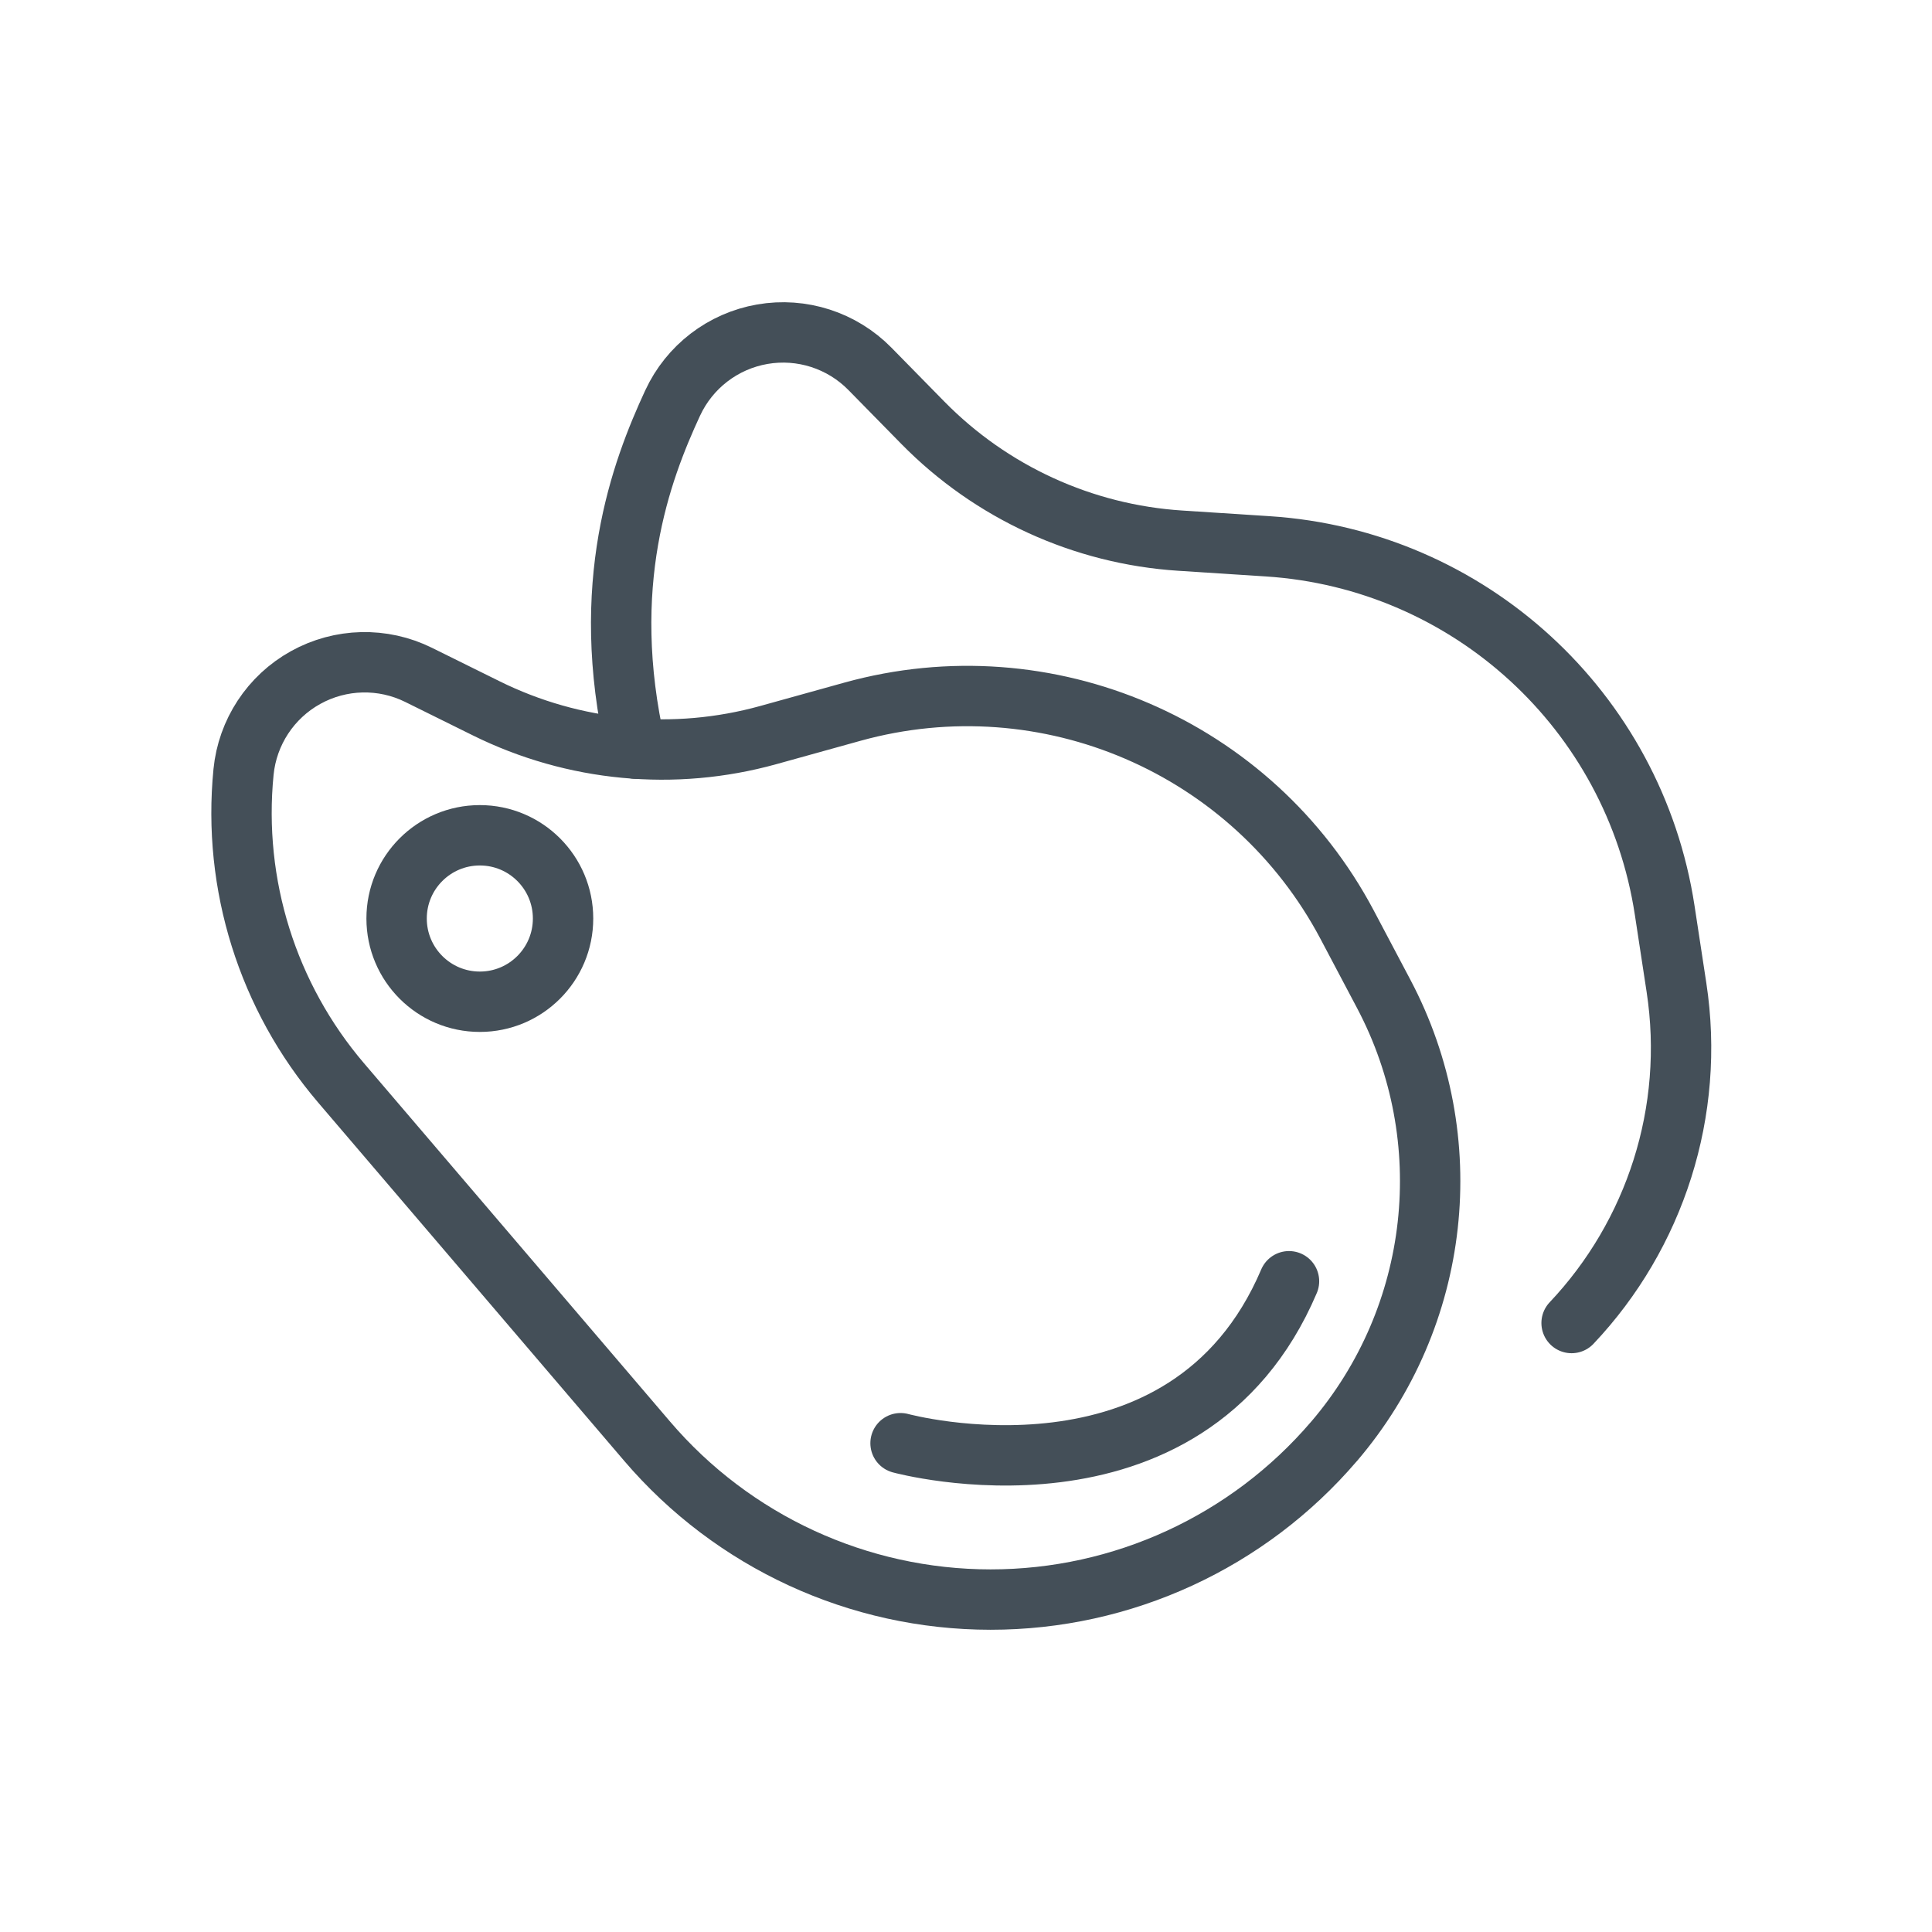
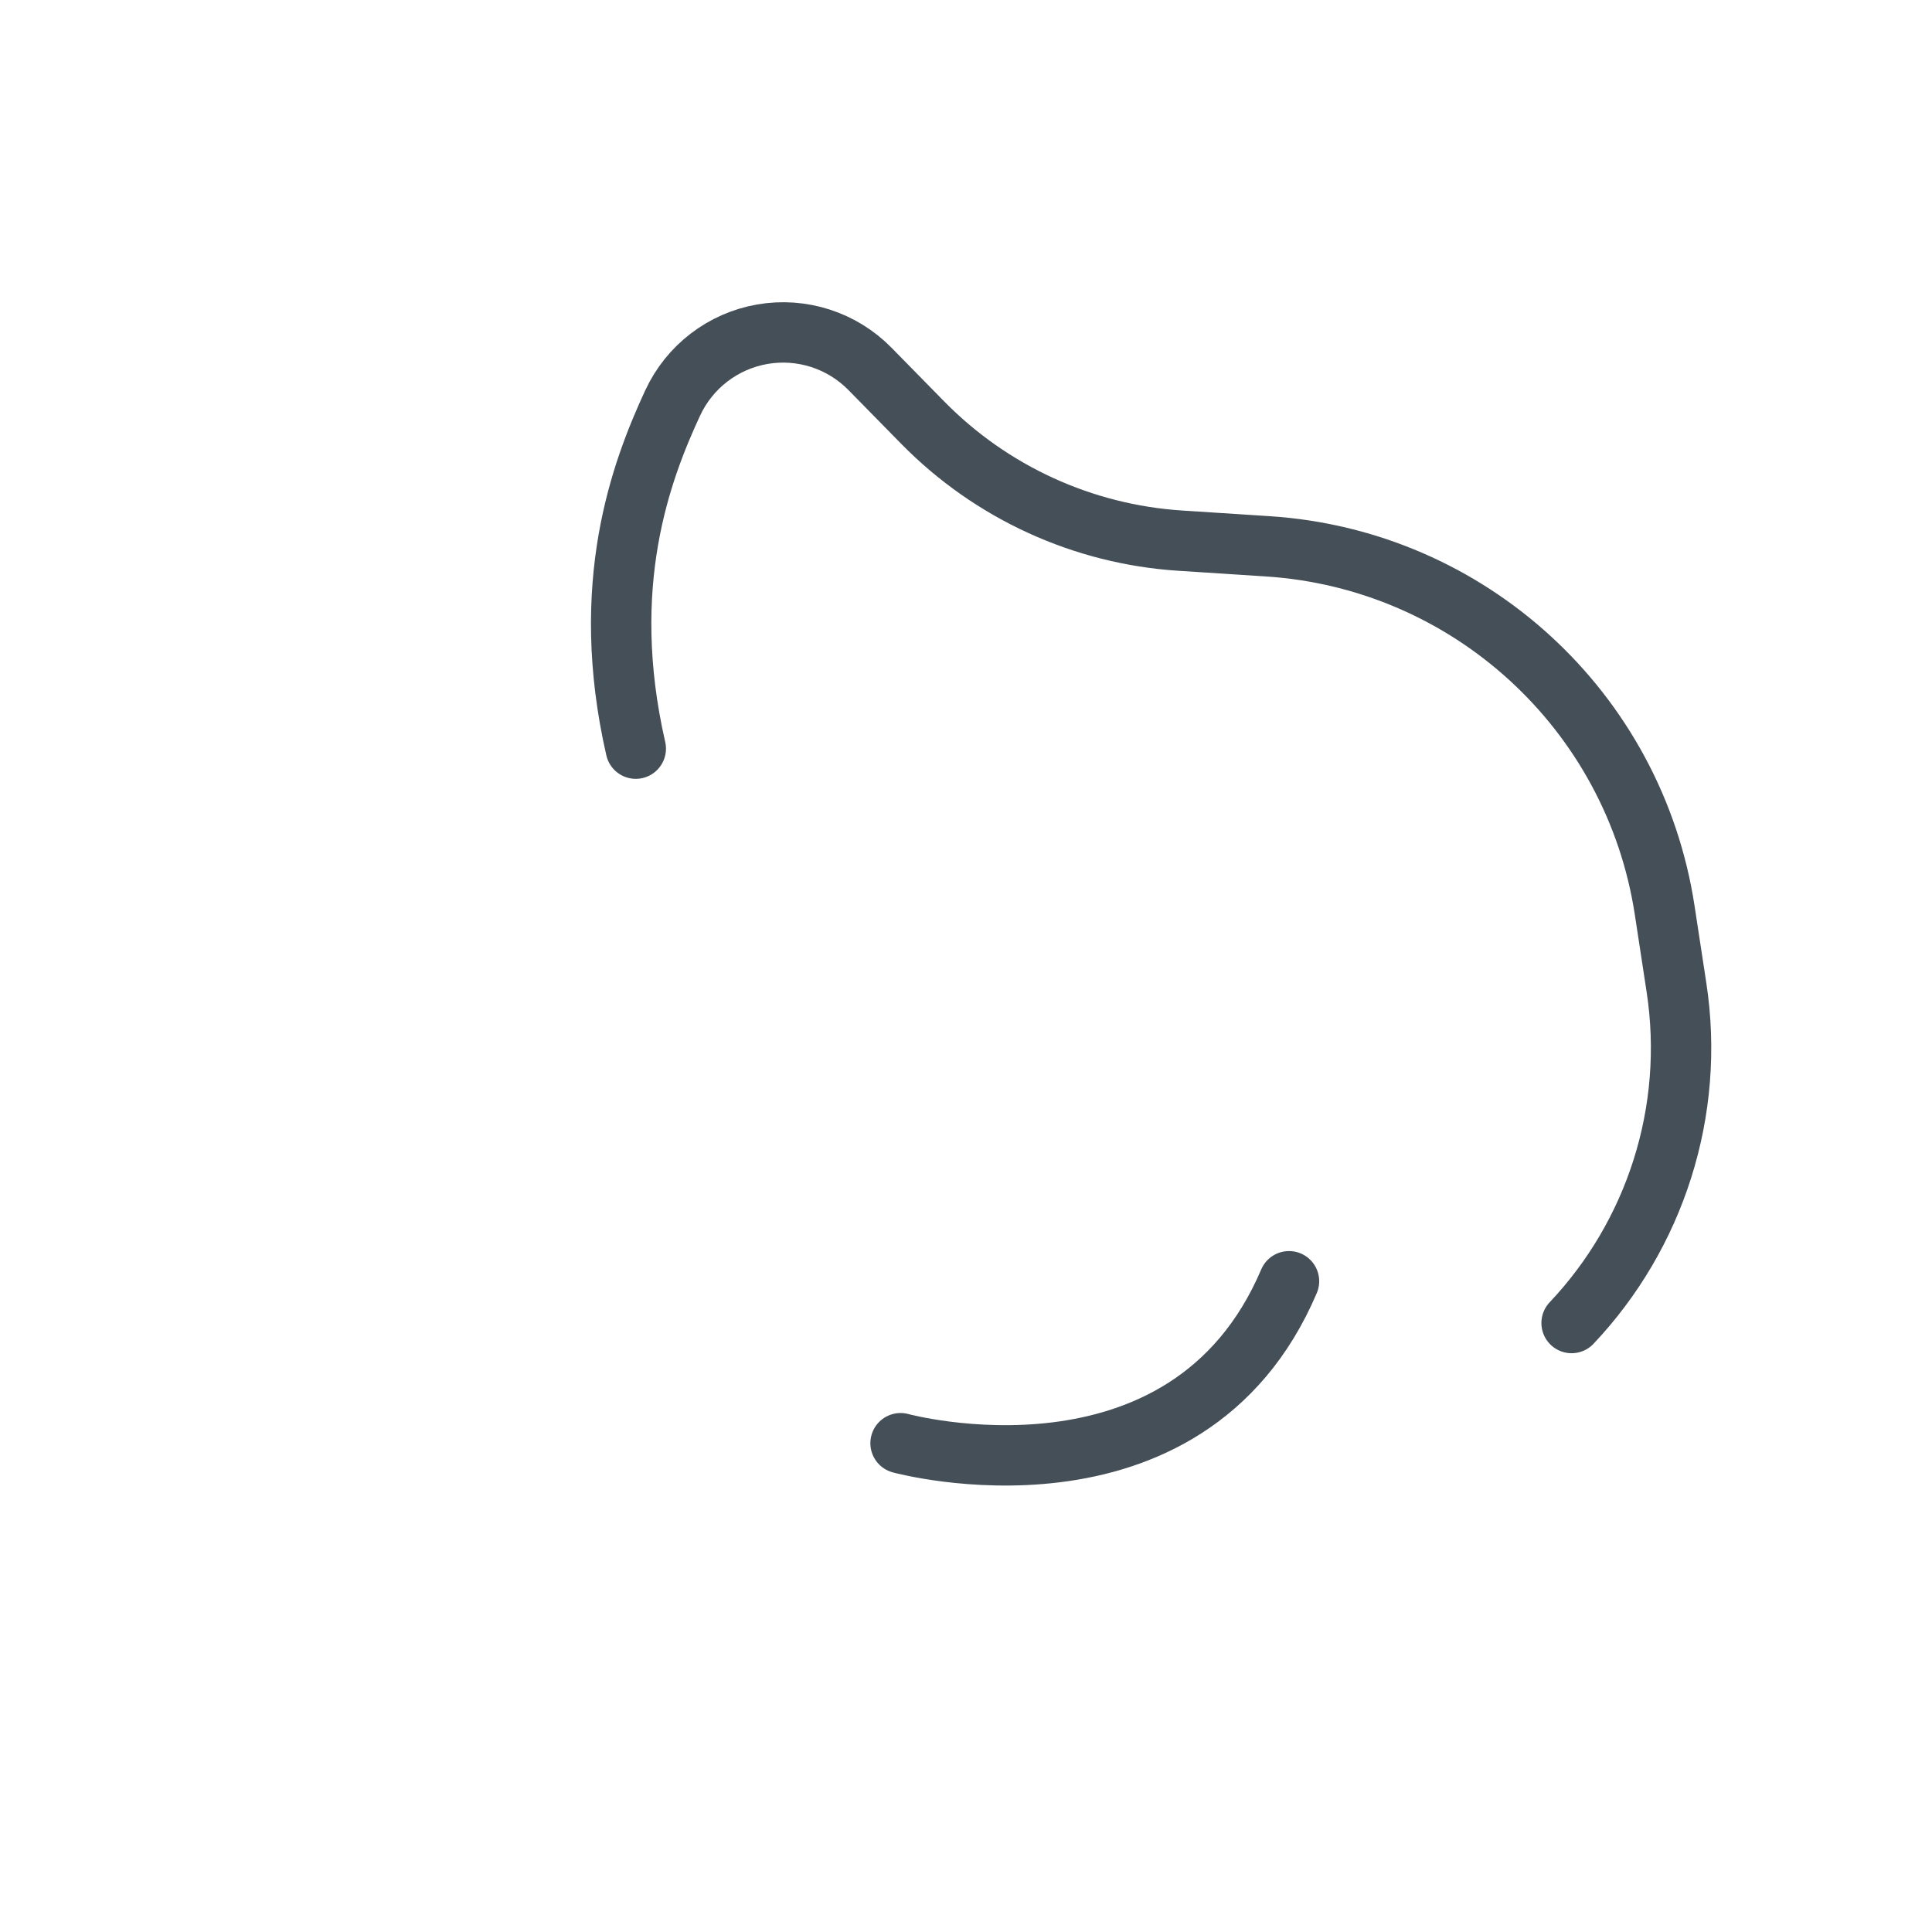
<svg xmlns="http://www.w3.org/2000/svg" clip-rule="evenodd" fill-rule="evenodd" stroke-linecap="round" stroke-linejoin="round" stroke-miterlimit="2" viewBox="0 0 64 64">
  <g fill="none">
-     <path d="M0 0H64V64H0Z" />
    <g stroke="#444f58" stroke-width="2">
-       <path d="M25.448 24.351c-3.116.864-6.44.549-9.338-.885-.732-.362-1.496-.74-2.244-1.11-1.186-.587-2.585-.554-3.743.089-1.158.642-1.926 1.811-2.056 3.129 0 0 0 .001 0 .001-.368 3.73.799 7.449 3.233 10.299 2.707 3.169 6.494 7.602 10.137 11.868 2.842 3.328 6.998 5.245 11.375 5.246 4.376.002 8.534-1.913 11.378-5.239.001 0 .001-.001.002-.001 3.537-4.137 4.189-10.015 1.644-14.826-.397-.751-.803-1.518-1.208-2.285-3.127-5.91-9.946-8.848-16.39-7.061-.97.27-1.915.532-2.79.775Z" />
      <path d="M52.061 43.827c2.763-2.923 4.102-7.008 3.474-11.118-.128-.839-.259-1.697-.39-2.555-1.009-6.61-6.483-11.627-13.155-12.057-1.005-.065-1.984-.128-2.89-.187-3.227-.208-6.263-1.599-8.529-3.905-.572-.583-1.169-1.191-1.753-1.786-.928-.945-2.26-1.374-3.564-1.148-1.305.226-2.415 1.078-2.971 2.279 0 0-.001.001-.001.001-1.044 2.256-2.464 6.02-1.221 11.449" />
-       <circle cx="15.895" cy="30.427" r="2.757" />
      <path d="M29.832 47.808c0 0 9.482 2.59 12.868-5.365" />
    </g>
  </g>
</svg>